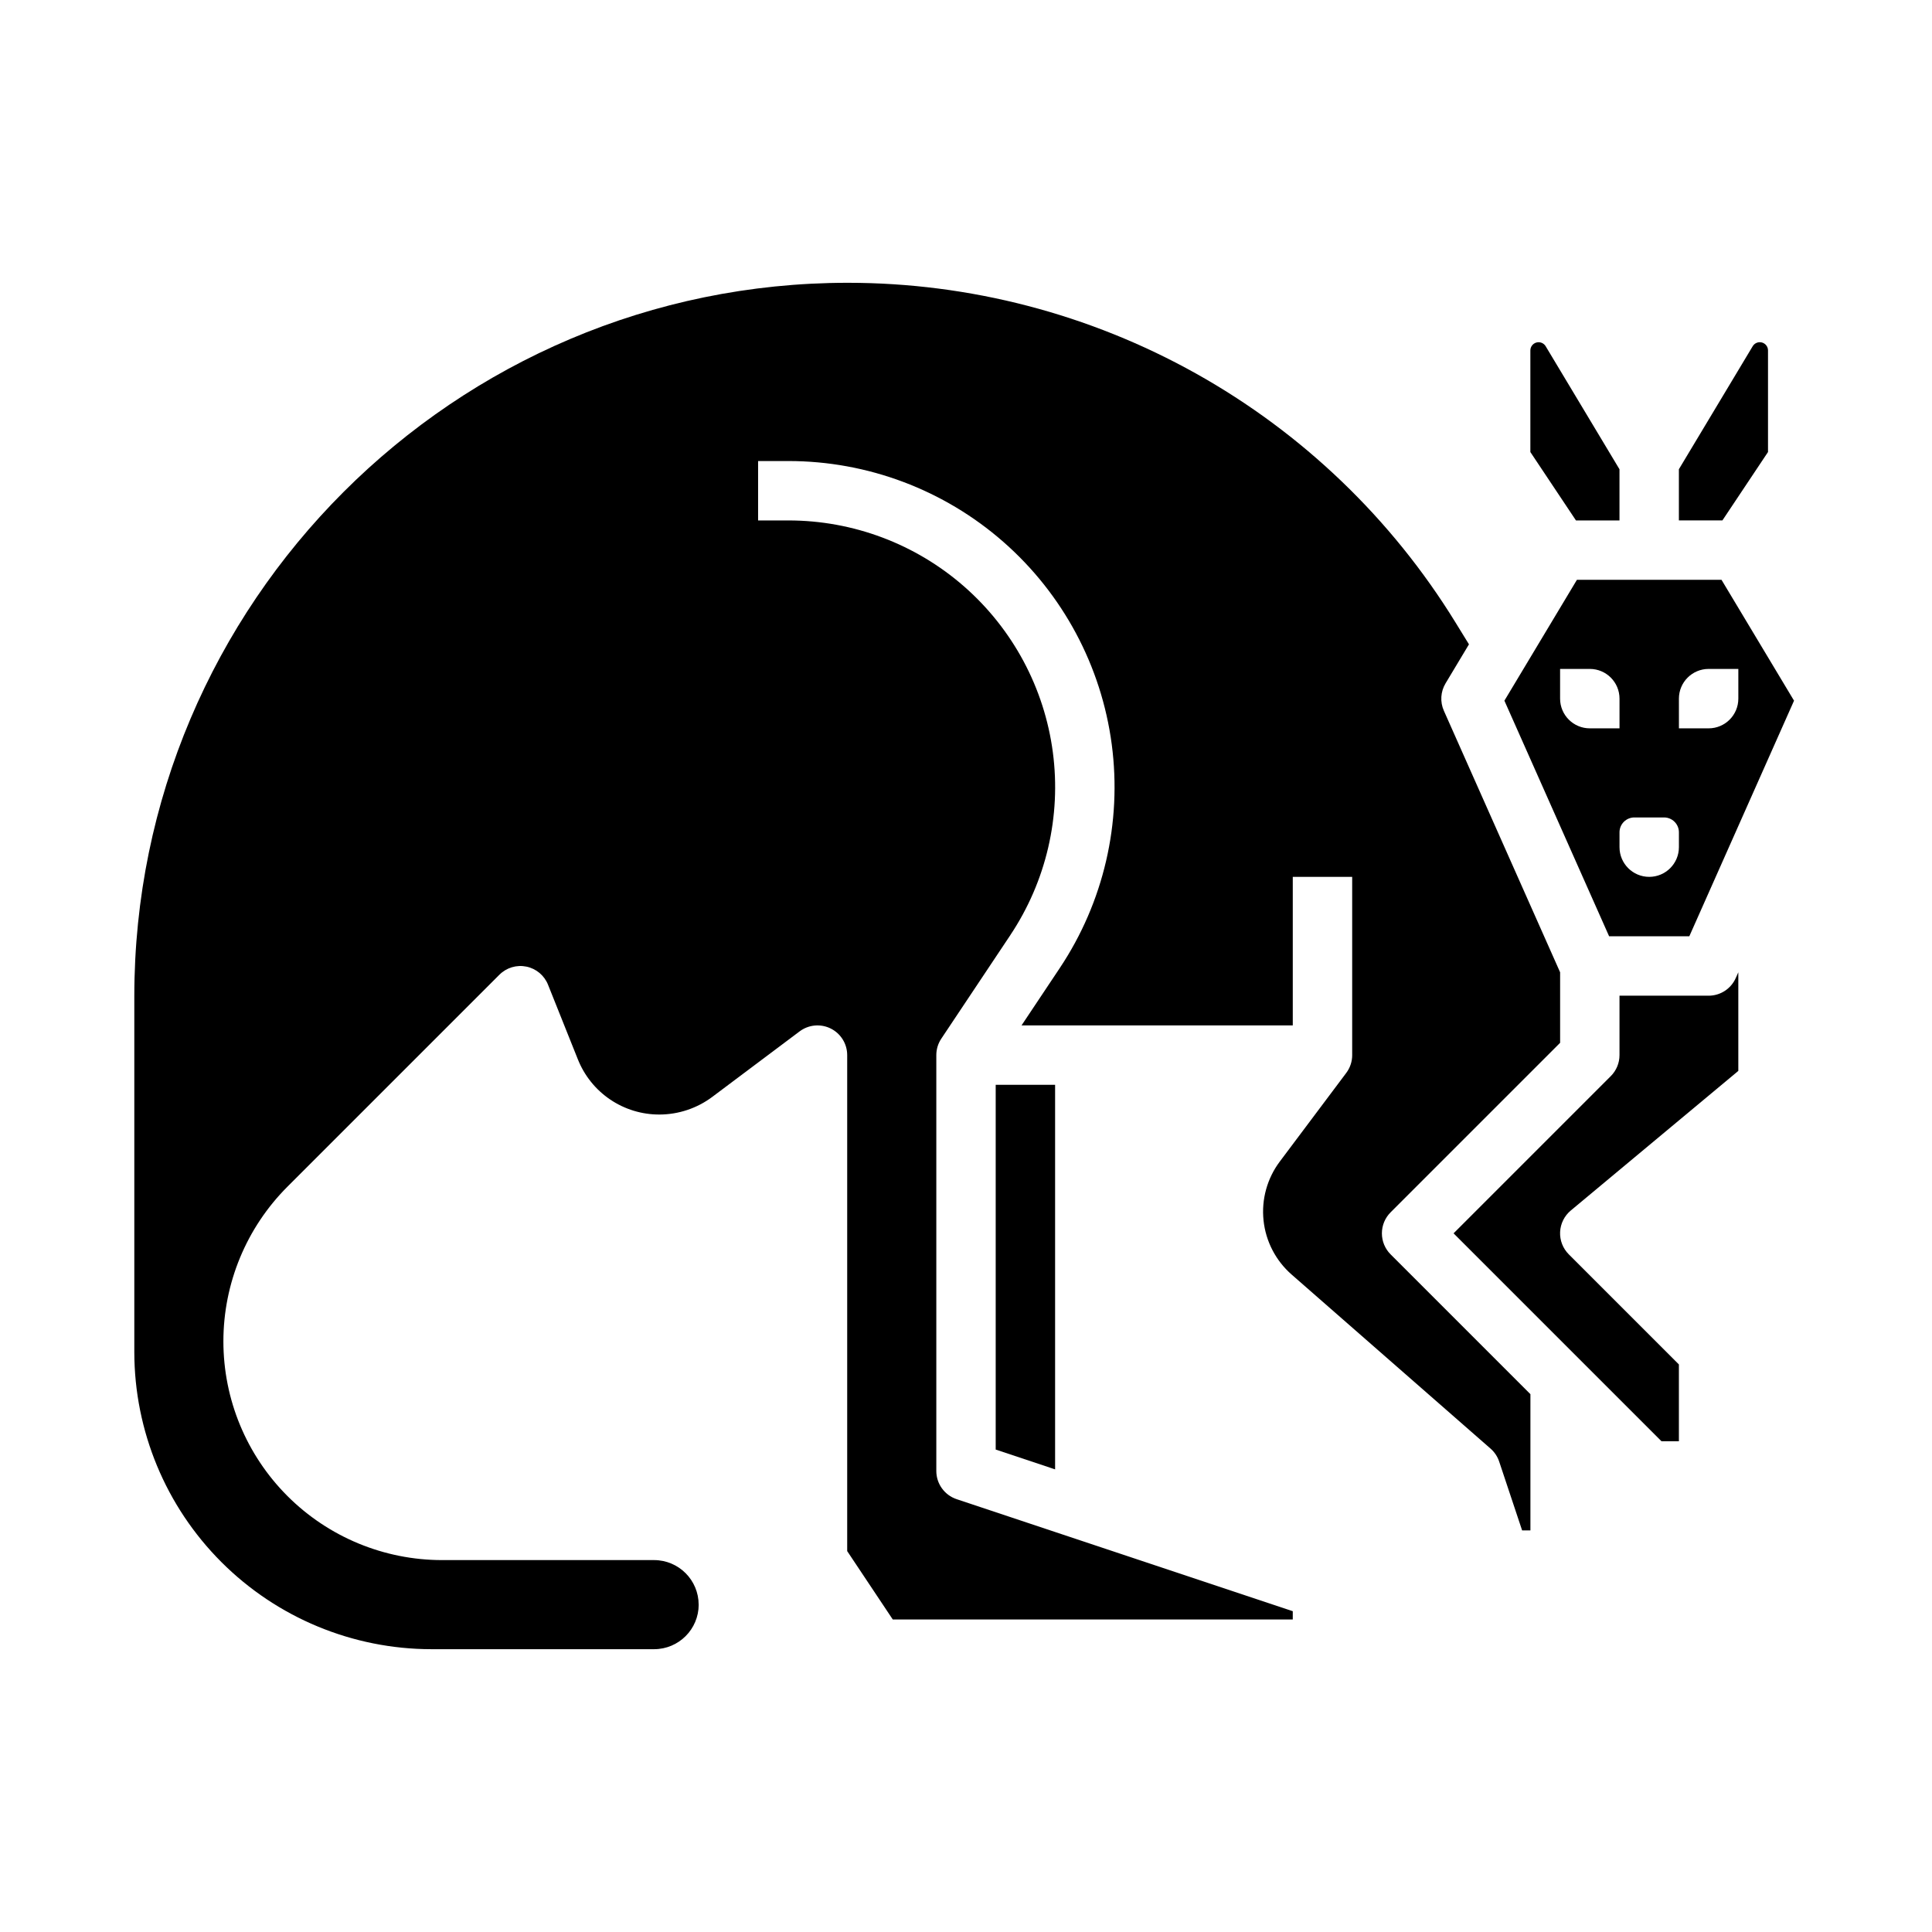
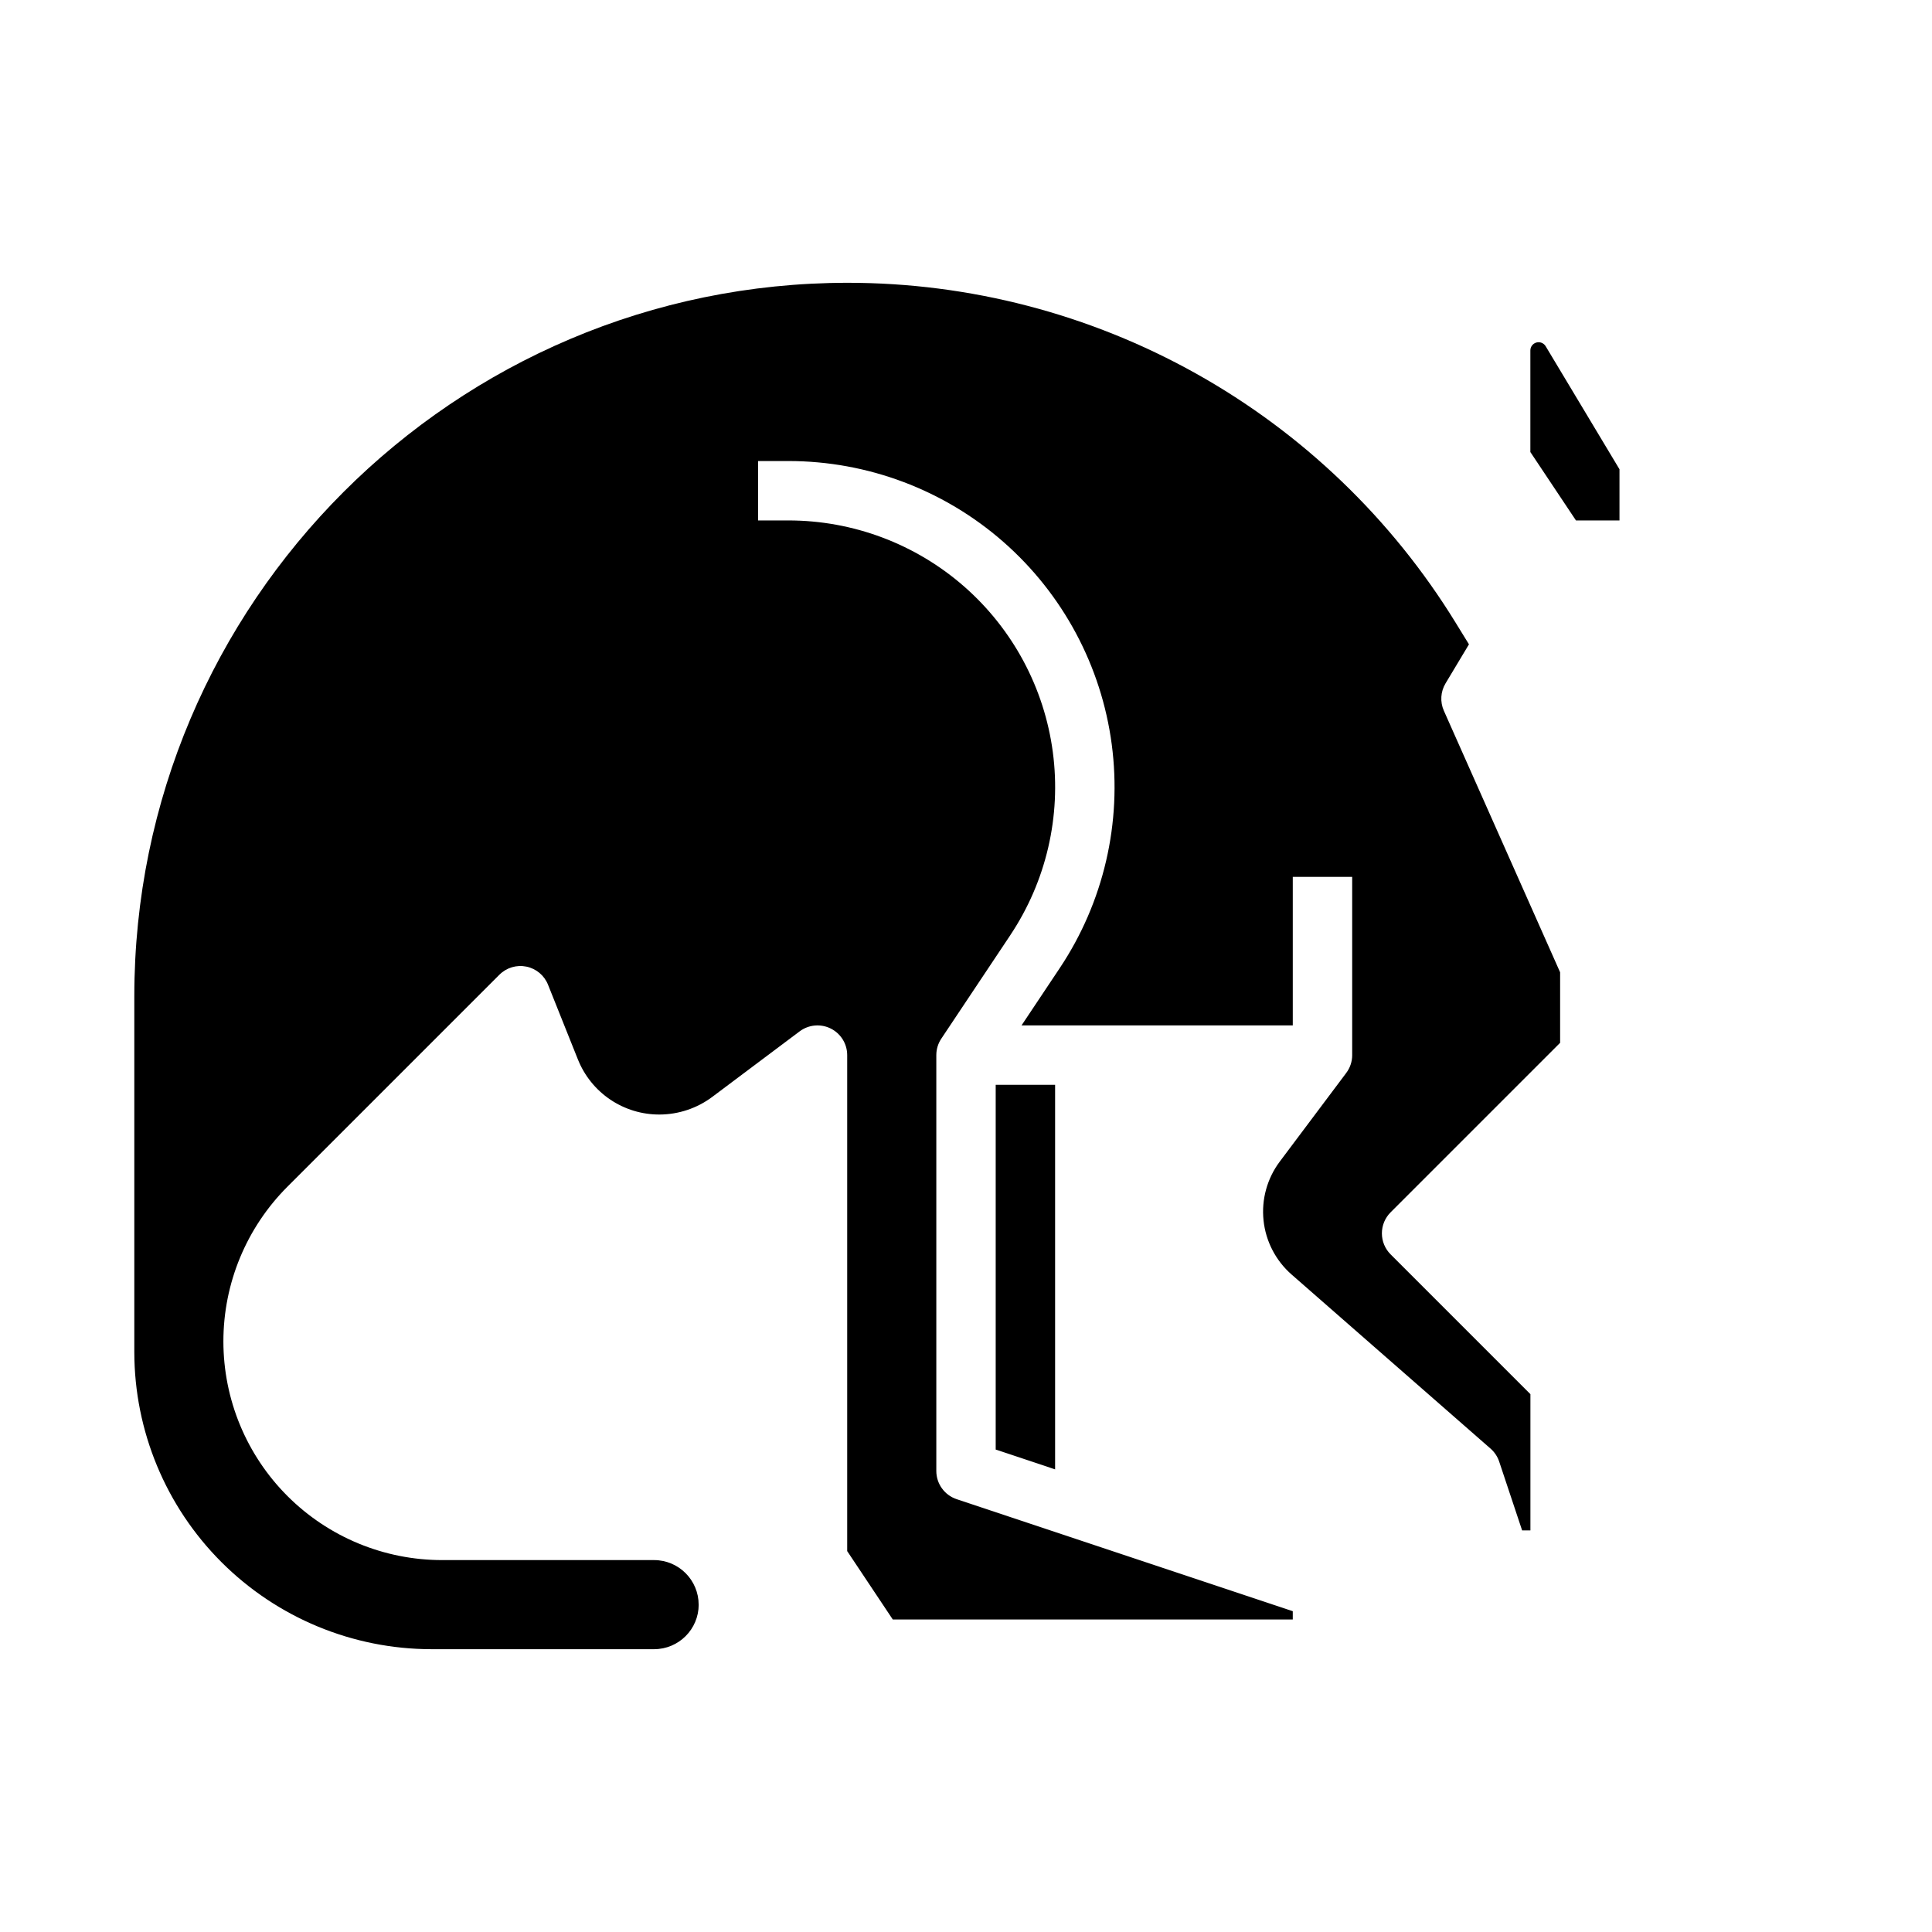
<svg xmlns="http://www.w3.org/2000/svg" fill="#000000" width="800px" height="800px" version="1.1" viewBox="144 144 512 512">
  <g>
-     <path d="m612.54 263.79v-26.922c0-0.98-0.652-1.84-1.598-2.102-0.945-0.262-1.949 0.141-2.453 0.98l-19.566 32.609v13.562h11.531z" />
-     <path d="m560.27 464.8 44.402-37v-26.133l-0.68 1.527c-1.262 2.844-4.082 4.676-7.191 4.676h-23.617v15.742c0 2.09-0.828 4.09-2.305 5.566l-41.668 41.668 33.793 33.793 21.312 21.309h4.609v-20.355l-29.184-29.184 0.004 0.004c-1.566-1.566-2.398-3.715-2.301-5.922 0.102-2.211 1.129-4.277 2.824-5.691z" />
    <path d="m573.18 268.36-19.566-32.609c-0.504-0.84-1.508-1.242-2.453-0.98-0.941 0.262-1.598 1.121-1.598 2.102v26.926l12.086 18.125h11.531z" />
-     <path d="m407.87 528.15 15.742 5.25v-101.91h-15.742z" />
-     <path d="m570.43 392.12h21.258l27.75-62.434-19.219-32.027h-38.32l-19.215 32.027zm18.5-62.977c0-4.348 3.527-7.871 7.875-7.871h7.871v7.871c0 4.348-3.523 7.875-7.871 7.875h-7.871zm-11.809 31.488h7.875c1.043 0 2.043 0.418 2.781 1.156 0.738 0.738 1.152 1.738 1.152 2.781v3.938c0 4.348-3.523 7.871-7.871 7.871-4.348 0-7.871-3.523-7.871-7.871v-3.938c0-1.043 0.414-2.043 1.152-2.781 0.738-0.738 1.738-1.156 2.781-1.156zm-11.809-39.359h0.004c4.348 0 7.871 3.523 7.871 7.871v7.871h-7.871v0.004c-4.348 0-7.875-3.527-7.875-7.875v-7.871z" />
+     <path d="m407.87 528.15 15.742 5.25v-101.91h-15.742" />
    <path d="m329.15 569.25c-0.004-6.516-5.289-11.801-11.805-11.809h-56.176c-15.375 0-30.121-6.106-40.992-16.977-10.871-10.871-16.977-25.617-16.977-40.992s6.106-30.117 16.977-40.992l56.176-56.176v0.004c1.871-1.871 4.559-2.68 7.148-2.144 2.594 0.531 4.746 2.332 5.727 4.789l7.906 19.77v-0.004c1.719 4.332 4.699 8.047 8.559 10.66 3.856 2.609 8.41 4 13.07 3.984 5.039-0.012 9.938-1.645 13.977-4.66l23.176-17.383c2.387-1.789 5.578-2.078 8.246-0.742 2.664 1.332 4.352 4.059 4.352 7.039v131.44l12.082 18.129h106v-2.199l-89.082-29.691c-3.215-1.074-5.383-4.082-5.383-7.469v-110.21c0-1.555 0.461-3.07 1.324-4.363l18.297-27.441-0.004-0.004c9.508-14.262 13.512-31.488 11.262-48.48-2.25-16.992-10.598-32.586-23.484-43.883-12.891-11.297-29.445-17.523-46.586-17.523h-8.039v-15.742h8.039c20.957 0 41.199 7.613 56.961 21.426s25.969 32.883 28.719 53.656c2.746 20.777-2.144 41.844-13.77 59.281l-10.137 15.203h71.883v-39.359h15.742v47.23h0.004c0 1.703-0.555 3.363-1.574 4.723l-17.617 23.488c-3.348 4.465-4.887 10.031-4.305 15.582 0.578 5.551 3.238 10.68 7.438 14.355l52.73 46.137c1.051 0.922 1.84 2.106 2.281 3.434l6.078 18.234h2.199v-36.098l-37.055-37.055c-1.477-1.477-2.305-3.481-2.305-5.566 0-2.09 0.828-4.09 2.305-5.566l44.926-44.926v-18.688l-30.809-69.32c-1.043-2.344-0.875-5.047 0.445-7.246l6.207-10.348-3.586-5.824c-16.922-27.504-40.609-50.211-68.797-65.965-28.191-15.75-59.945-24.023-92.234-24.023-104.26 0-189.08 84.82-189.08 189.08v94.312c0.023 20.871 8.324 40.879 23.082 55.637 14.758 14.758 34.766 23.059 55.637 23.082h59.043c6.516-0.008 11.801-5.289 11.805-11.809z" />
  </g>
</svg>